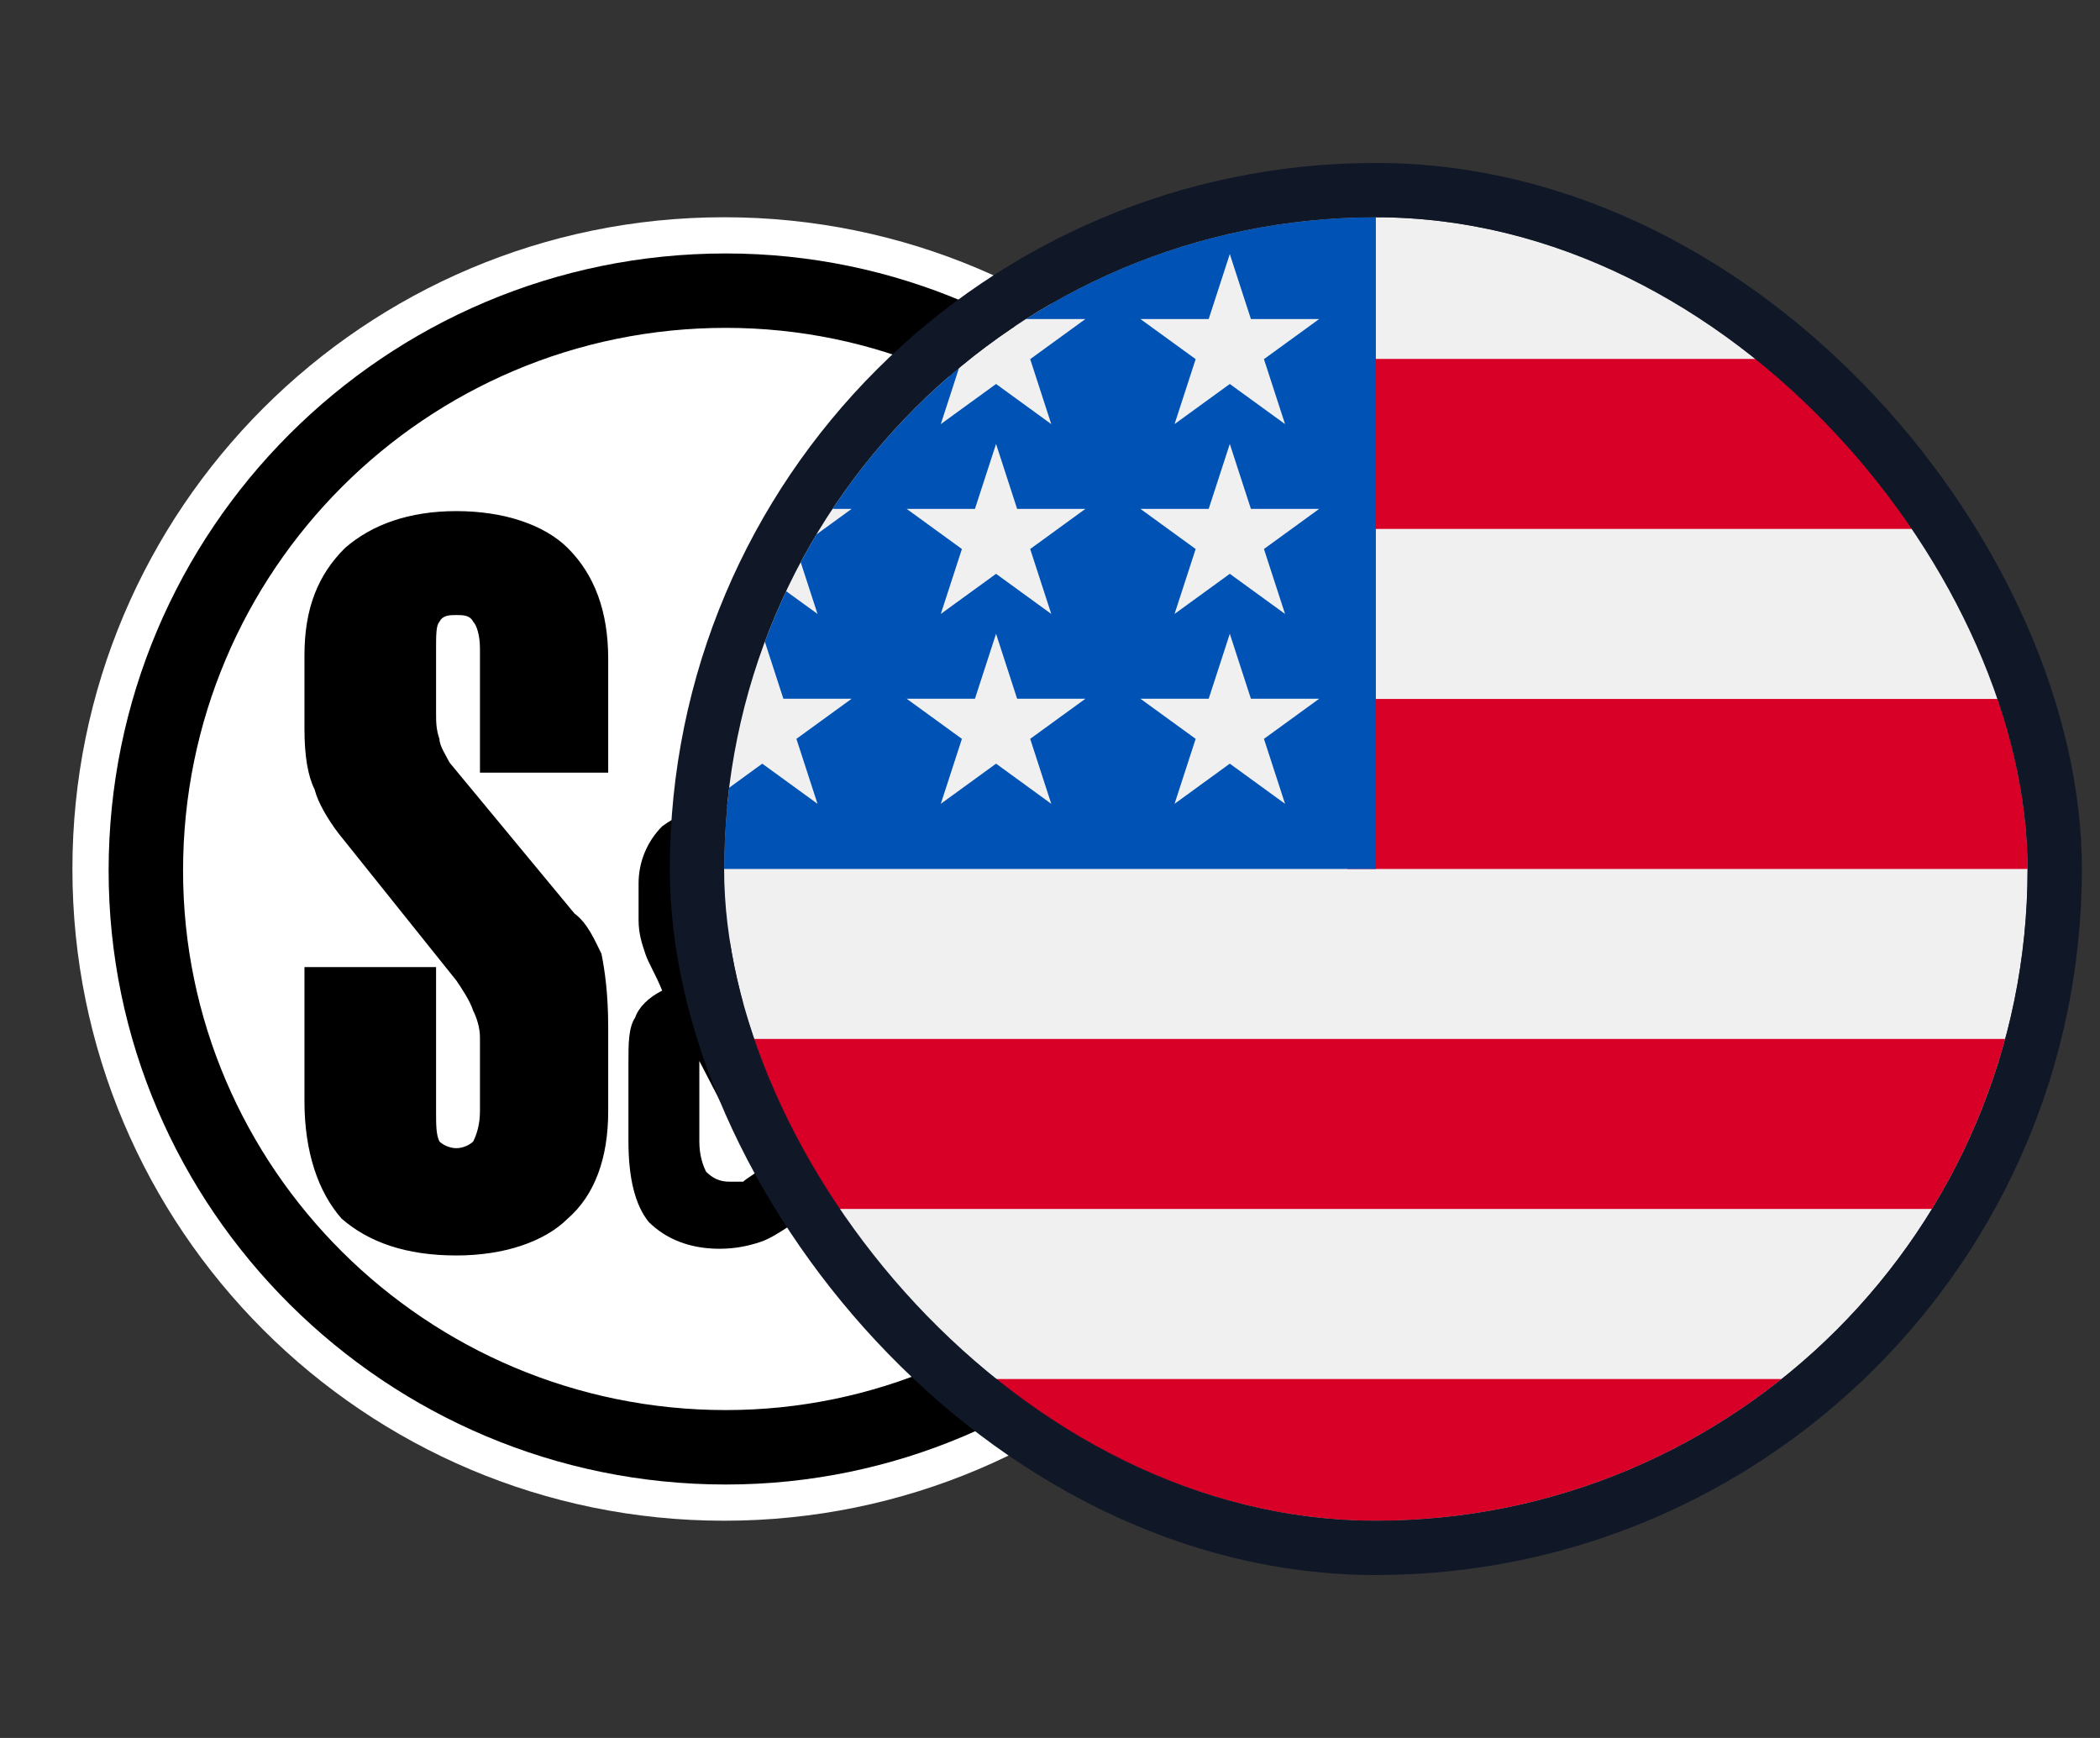
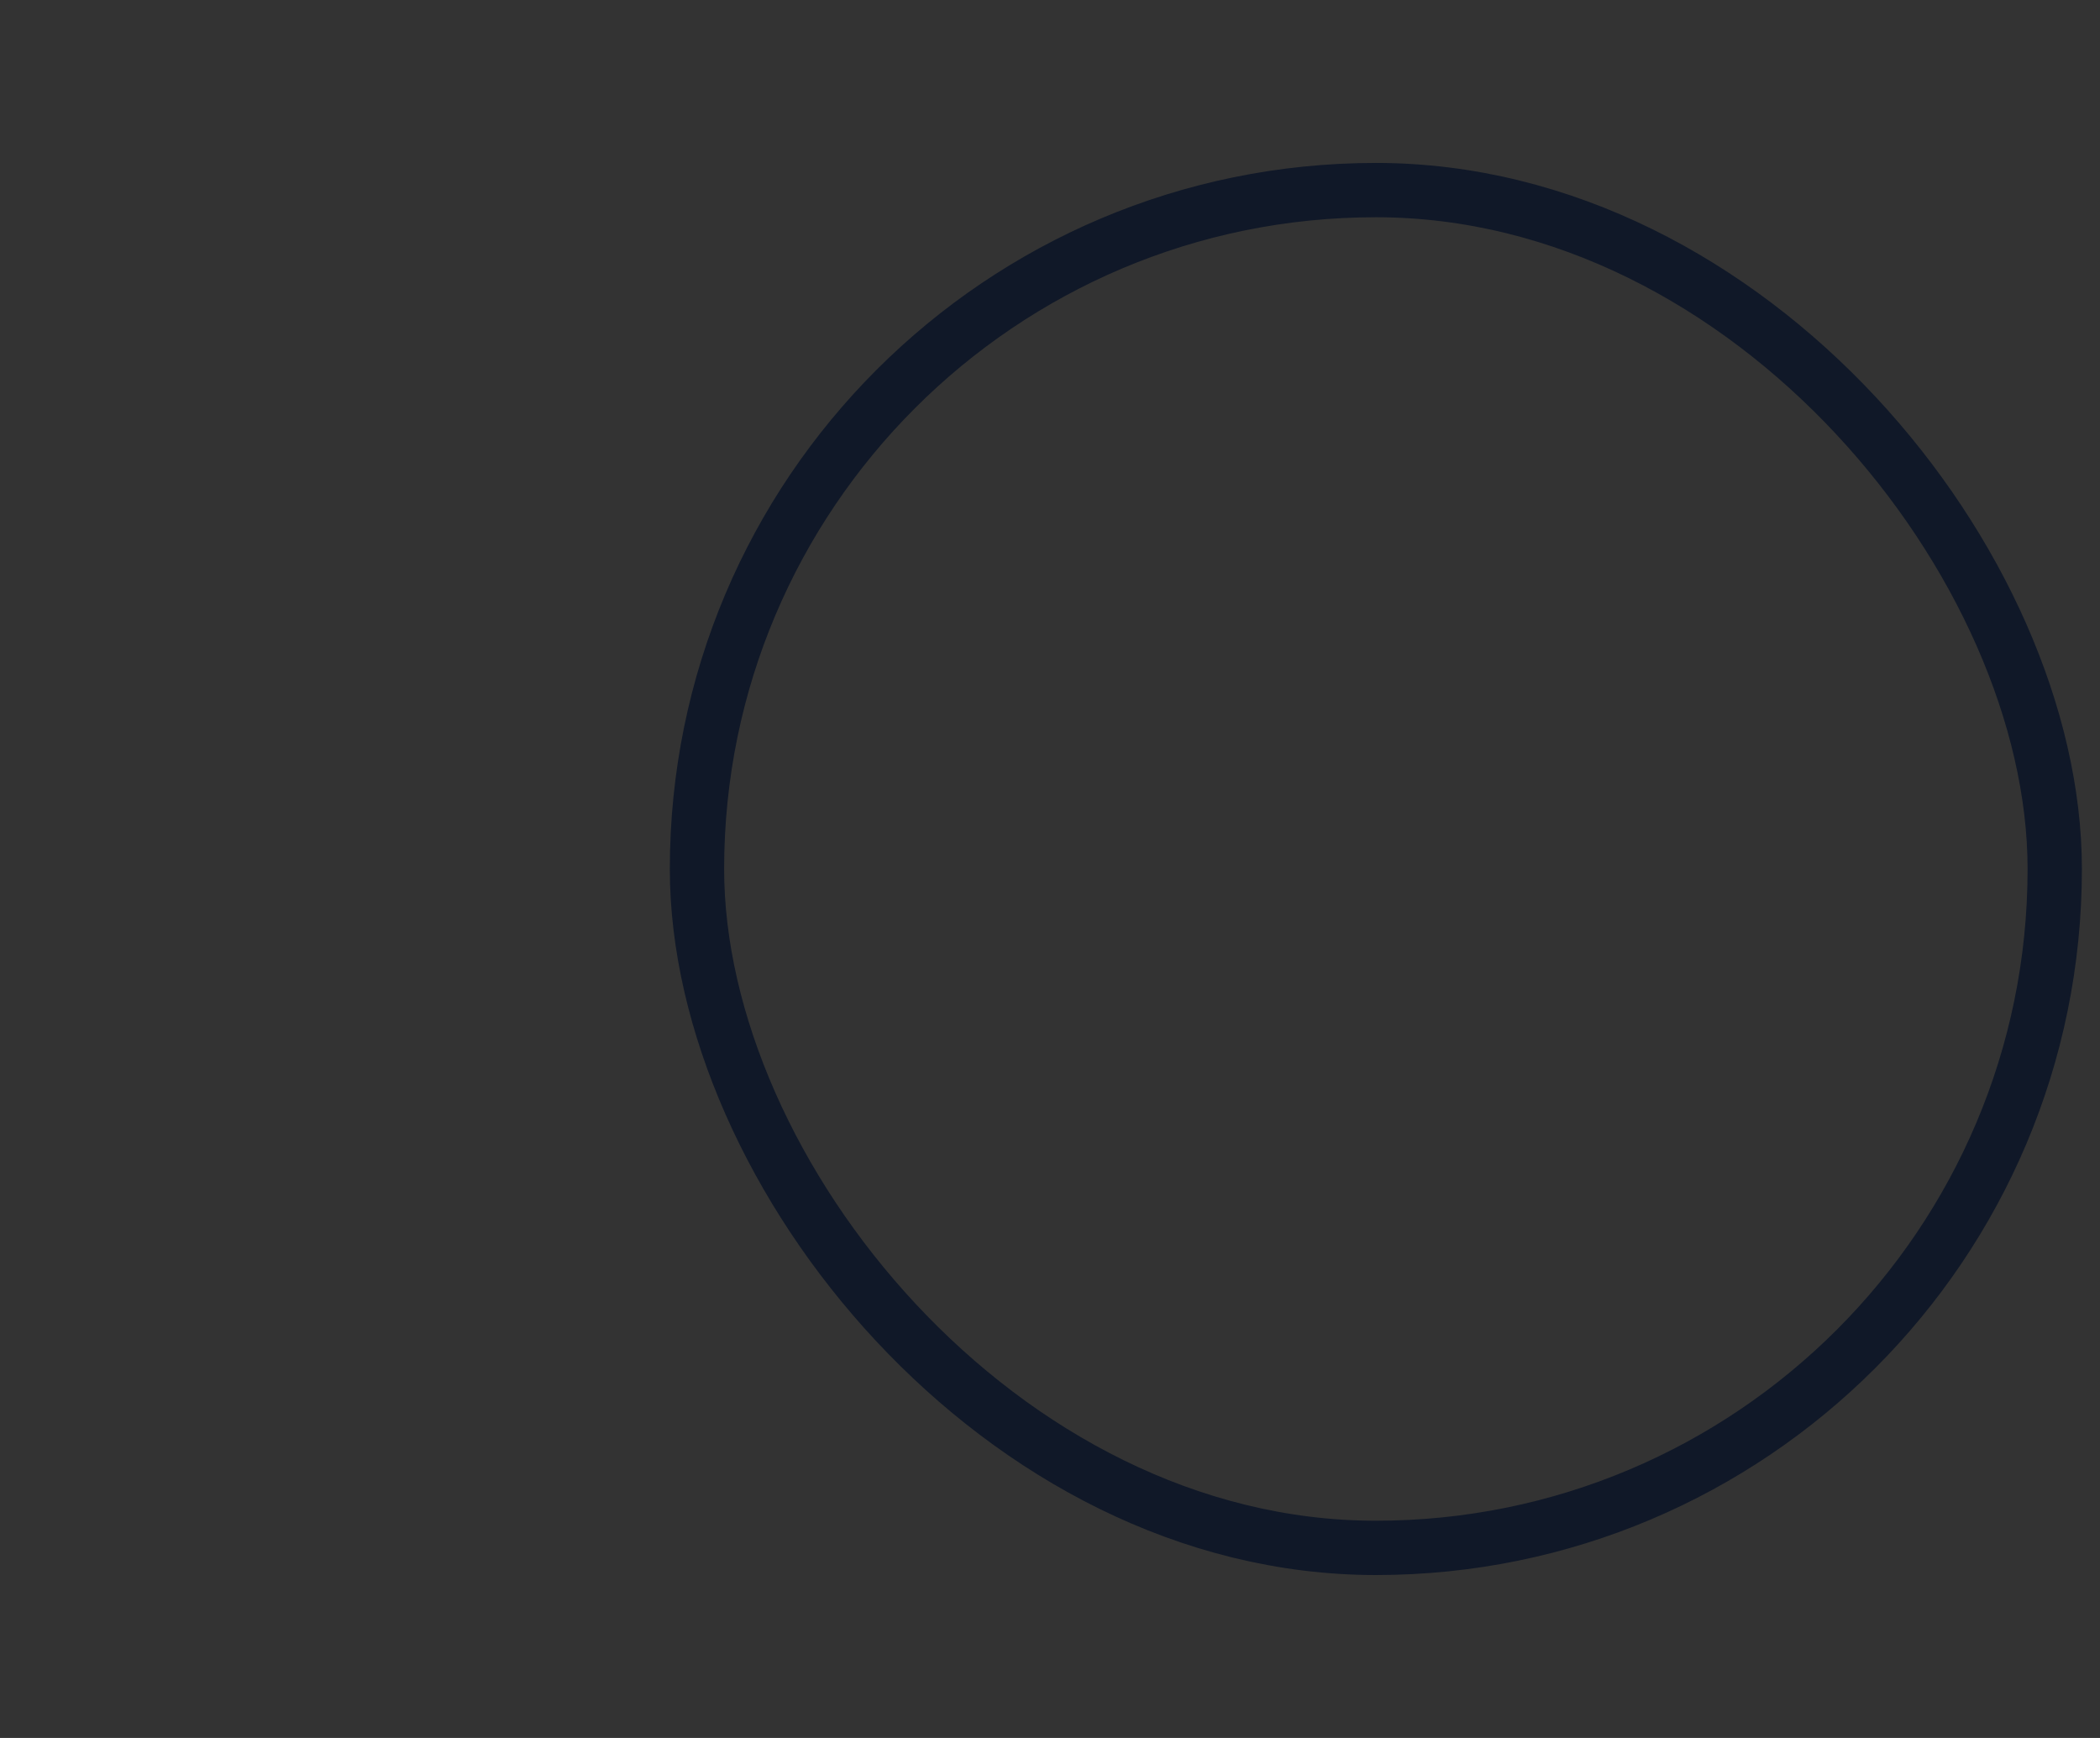
<svg xmlns="http://www.w3.org/2000/svg" width="58" height="48" viewBox="0 0 58 48" fill="none">
  <rect x="0" y="0" width="58" height="48" fill="#333333" stroke="none" />
-   <path d="M2 24C2 14.059 10.059 6 20 6C29.941 6 38 14.059 38 24C38 33.941 29.941 42 20 42C10.059 42 2 33.941 2 24Z" fill="white" />
-   <path d="M20.047 7C24.71 7 28.954 8.914 32.029 12.007C35.096 15.092 37 19.348 37 24.047C37 28.707 35.091 32.946 32.019 36.019C28.946 39.092 24.707 41 20.047 41C15.348 41 11.092 39.096 8.007 36.029C4.914 32.954 3 28.71 3 24.047C3 19.34 4.908 15.078 7.993 11.993C11.078 8.908 15.34 7 20.047 7ZM30.577 13.452C27.876 10.736 24.147 9.055 20.047 9.055C15.906 9.055 12.158 10.733 9.446 13.445C6.733 16.158 5.056 19.906 5.056 24.047C5.056 28.147 6.736 31.876 9.452 34.576C12.163 37.271 15.908 38.944 20.047 38.944C24.14 38.944 27.865 37.267 30.566 34.566C33.267 31.865 34.944 28.141 34.944 24.047C34.944 19.908 33.271 16.163 30.577 13.452Z" fill="black" />
-   <path fill-rule="evenodd" clip-rule="evenodd" d="M8.409 18.098C8.409 16.802 8.782 15.876 9.528 15.135C10.273 14.487 11.299 14.116 12.604 14.116C13.909 14.116 15.027 14.487 15.68 15.135C16.425 15.876 16.798 16.894 16.798 18.191V21.34H13.256V17.913C13.256 17.543 13.163 17.265 13.07 17.172C12.976 16.987 12.79 16.987 12.604 16.987C12.418 16.987 12.231 16.987 12.138 17.172C12.044 17.265 12.044 17.543 12.044 17.913V19.673C12.044 19.95 12.044 20.136 12.138 20.413C12.138 20.599 12.324 20.877 12.417 21.062L15.866 25.229C16.239 25.507 16.425 25.97 16.611 26.34C16.705 26.803 16.798 27.452 16.798 28.377V30.692C16.798 31.989 16.425 33.007 15.68 33.656C15.027 34.304 13.908 34.674 12.604 34.674C11.205 34.674 10.18 34.304 9.434 33.656C8.782 32.915 8.409 31.804 8.409 30.414V26.71H12.044V30.692C12.044 31.063 12.044 31.341 12.137 31.526C12.231 31.618 12.417 31.711 12.604 31.711C12.79 31.711 12.976 31.618 13.069 31.526C13.162 31.341 13.256 31.063 13.256 30.692V28.655C13.256 28.377 13.162 28.099 13.069 27.914C12.976 27.636 12.79 27.358 12.604 27.081L9.341 23.006C9.062 22.636 8.782 22.173 8.689 21.802C8.503 21.432 8.409 20.877 8.409 20.136V18.098ZM28.728 22.636V18.098C28.728 17.635 28.635 17.358 28.542 17.172C28.356 16.987 28.076 16.987 27.703 16.987H27.517V23.747H27.703C28.076 23.747 28.356 23.654 28.542 23.562C28.635 23.377 28.728 23.099 28.728 22.636ZM23.975 34.211V14.394H28.17C29.568 14.394 30.593 14.765 31.338 15.32C31.991 15.876 32.364 16.802 32.364 18.098V22.265C32.364 23.84 31.991 24.951 31.338 25.507C30.686 26.155 29.474 26.525 27.983 26.525H27.517V34.211L23.975 34.211ZM19.781 26.433C19.967 26.34 20.06 26.247 20.154 26.155C20.154 26.062 20.247 25.97 20.247 25.785V24.488C20.247 24.303 20.154 24.117 20.154 24.117C20.06 24.025 19.967 23.932 19.874 23.932C19.781 23.932 19.688 24.025 19.594 24.117V26.155C19.594 26.247 19.687 26.34 19.781 26.433ZM19.315 29.303V31.526C19.315 31.896 19.408 32.174 19.501 32.359C19.688 32.544 19.874 32.637 20.154 32.637H20.526C20.619 32.544 20.806 32.452 20.899 32.359L19.315 29.303ZM17.357 31.526V29.303C17.357 28.84 17.357 28.378 17.544 28.1C17.637 27.822 17.916 27.544 18.289 27.359C18.103 26.896 17.916 26.618 17.823 26.34C17.73 26.063 17.637 25.785 17.637 25.414V24.396C17.637 23.806 17.871 23.24 18.289 22.821C18.662 22.544 19.221 22.266 19.967 22.266C20.619 22.266 21.085 22.451 21.551 22.821C21.924 23.192 22.111 23.655 22.111 24.211V25.414C22.111 25.877 21.924 26.34 21.738 26.618C21.551 26.989 21.085 27.359 20.433 27.729C20.619 28.007 20.806 28.563 21.272 29.304C21.272 29.396 21.272 29.489 21.365 29.489C21.272 29.396 21.272 29.304 21.272 29.211V27.822H22.949V31.804C22.949 31.896 22.856 32.081 22.763 32.267C22.856 32.359 22.949 32.359 22.949 32.452H23.416V34.211H22.391C22.297 34.211 22.204 34.211 22.111 34.119C22.017 34.026 21.924 33.933 21.831 33.841C21.551 34.026 21.272 34.211 20.992 34.304C20.713 34.396 20.34 34.489 19.874 34.489C19.035 34.489 18.383 34.211 17.916 33.748C17.544 33.285 17.357 32.544 17.357 31.526Z" fill="black" />
  <g clip-path="url(#clip0_0_1431)">
    <path d="M38 42C47.941 42 56 33.941 56 24C56 14.059 47.941 6 38 6C28.059 6 20 14.059 20 24C20 33.941 28.059 42 38 42Z" fill="#F0F0F0" />
    <path d="M37.217 24H55.999C55.999 22.375 55.783 20.802 55.379 19.304H37.217V24Z" fill="#D80027" />
    <path d="M37.217 14.608H53.358C52.256 12.81 50.847 11.22 49.204 9.912H37.217V14.608Z" fill="#D80027" />
    <path d="M38 42C42.236 42 46.13 40.536 49.204 38.087H26.795C29.87 40.536 33.763 42 38 42Z" fill="#D80027" />
    <path d="M22.642 33.39H53.358C54.242 31.946 54.928 30.369 55.38 28.694H20.62C21.071 30.369 21.757 31.946 22.642 33.39Z" fill="#D80027" />
    <path d="M28.338 8.811H29.978L28.453 9.919L29.035 11.713L27.51 10.605L25.984 11.713L26.487 10.164C25.144 11.283 23.966 12.594 22.996 14.054H23.522L22.55 14.76C22.399 15.012 22.254 15.269 22.115 15.529L22.579 16.956L21.713 16.328C21.498 16.784 21.302 17.25 21.125 17.725L21.636 19.298H23.522L21.996 20.406L22.579 22.2L21.053 21.091L20.139 21.756C20.048 22.491 20 23.24 20 24H38C38 14.059 38 12.887 38 6C34.444 6 31.129 7.031 28.338 8.811ZM29.035 22.2L27.51 21.091L25.984 22.2L26.567 20.406L25.041 19.298H26.927L27.51 17.504L28.092 19.298H29.978L28.453 20.406L29.035 22.2ZM28.453 15.163L29.035 16.956L27.51 15.848L25.984 16.956L26.567 15.163L25.041 14.054H26.927L27.51 12.261L28.092 14.054H29.978L28.453 15.163ZM35.492 22.2L33.966 21.091L32.44 22.2L33.023 20.406L31.497 19.298H33.383L33.966 17.504L34.549 19.298H36.435L34.909 20.406L35.492 22.2ZM34.909 15.163L35.492 16.956L33.966 15.848L32.44 16.956L33.023 15.163L31.497 14.054H33.383L33.966 12.261L34.549 14.054H36.435L34.909 15.163ZM34.909 9.919L35.492 11.713L33.966 10.605L32.44 11.713L33.023 9.919L31.497 8.811H33.383L33.966 7.017L34.549 8.811H36.435L34.909 9.919Z" fill="#0052B4" />
  </g>
  <rect x="19.25" y="5.25" width="37.5" height="37.5" rx="18.75" stroke="#101828" stroke-width="1.5" />
  <defs>
    <clipPath id="clip0_0_1431">
-       <rect x="20" y="6" width="36" height="36" rx="18" fill="white" />
-     </clipPath>
+       </clipPath>
  </defs>
</svg>